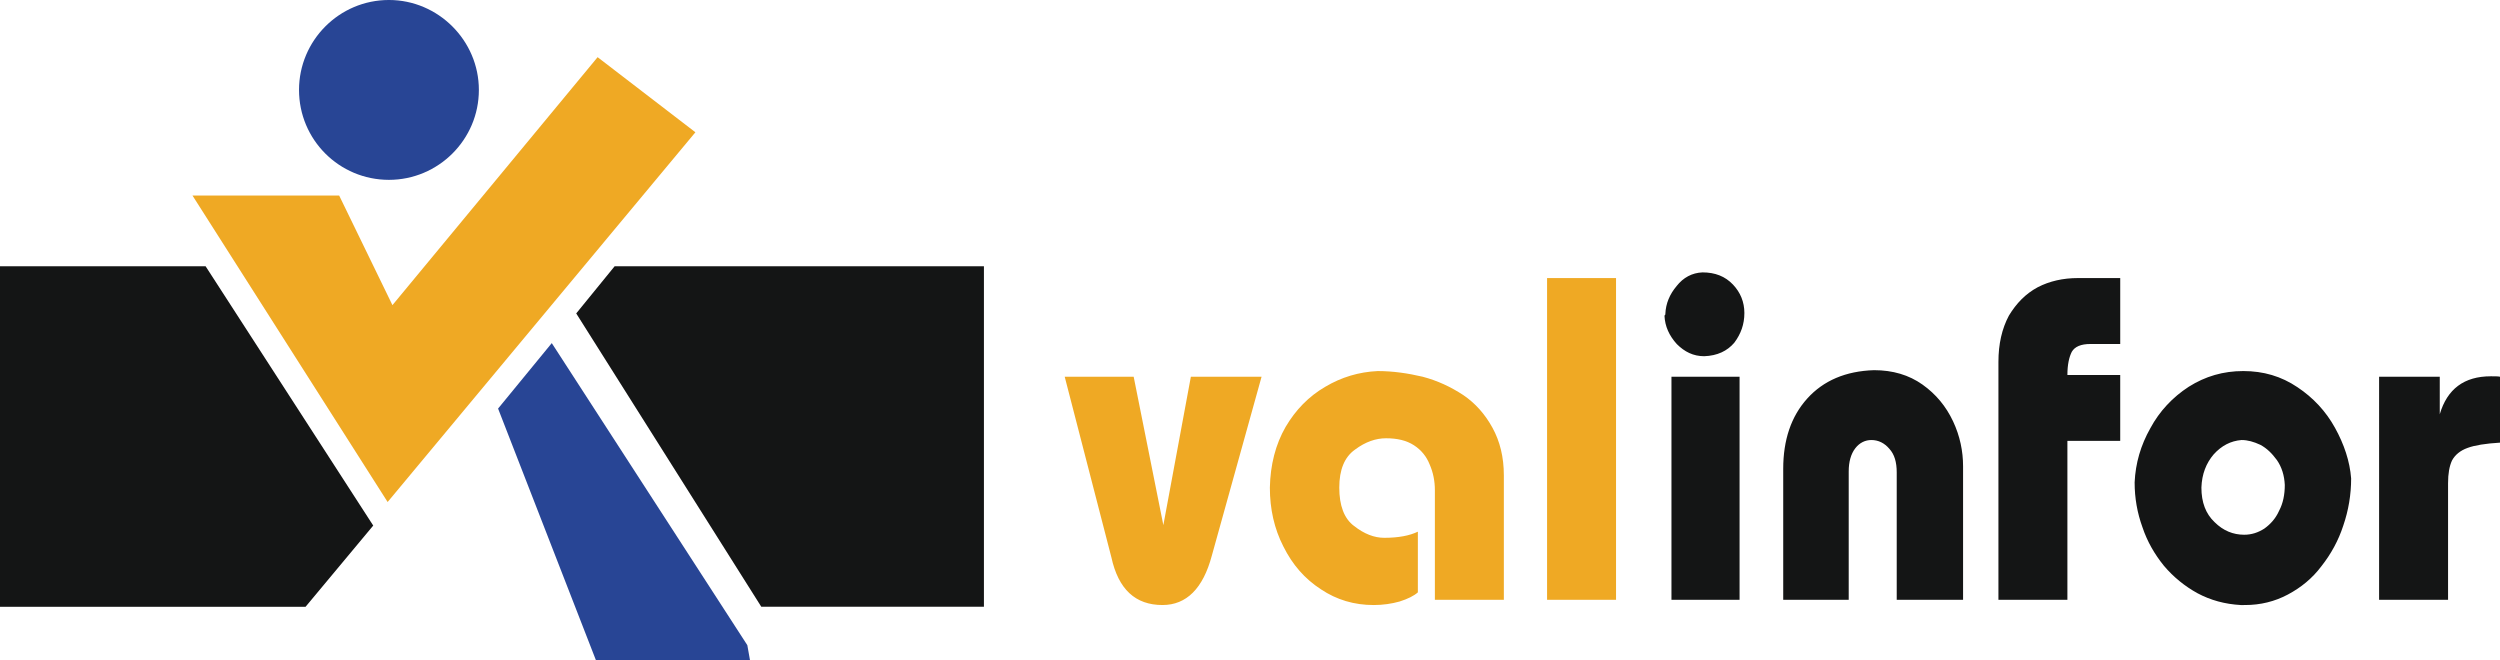
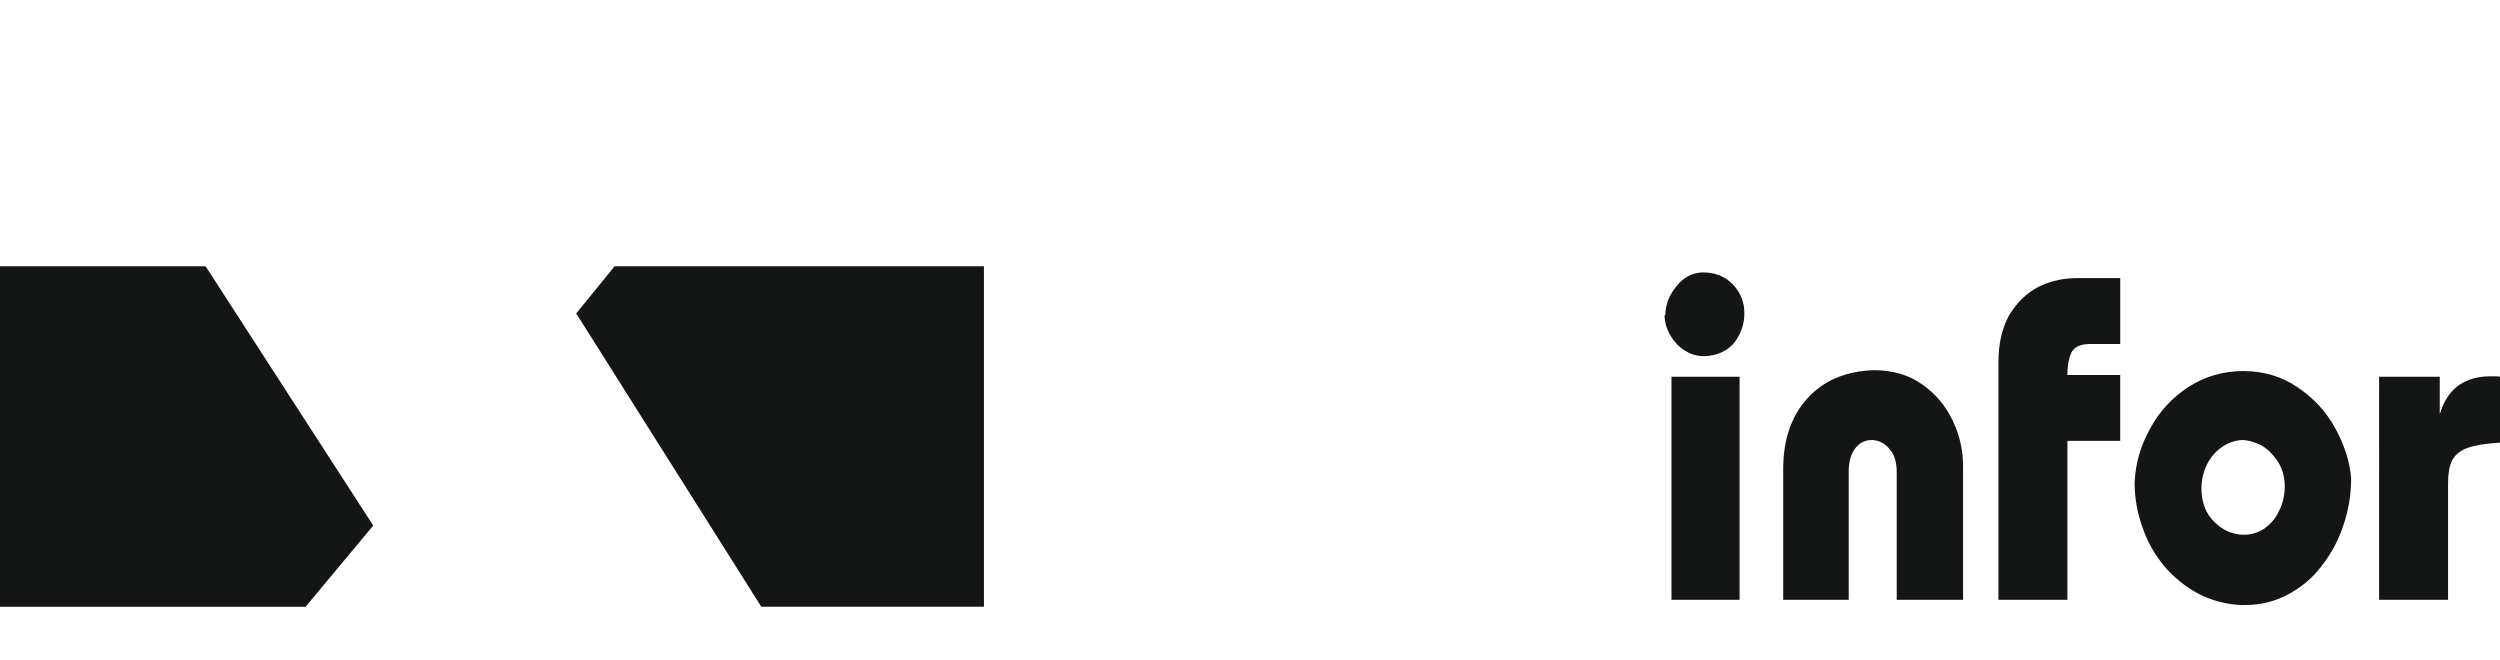
<svg xmlns="http://www.w3.org/2000/svg" version="1.1" id="Layer_1" x="0px" y="0px" width="250px" height="66.002px" viewBox="0 0 250 66.002" enable-background="new 0 0 250 66.002" xml:space="preserve">
  <g>
-     <path fill="#EFA924" d="M113.367,37.672l2.968,14.842l2.751-14.842h7.071l-4.976,17.897c-0.873,3.274-2.532,4.934-4.933,4.934   c-2.707,0-4.409-1.572-5.107-4.759l-4.671-18.072H113.367z M150.384,59.979h-6.896V49.021c0-0.917-0.175-1.789-0.523-2.576   c-0.307-0.784-0.83-1.44-1.571-1.92c-0.743-0.479-1.659-0.698-2.795-0.698c-1.004,0-2.051,0.35-3.099,1.134   c-1.049,0.743-1.572,2.01-1.572,3.799c0,1.79,0.48,3.1,1.484,3.842c1.003,0.786,2.008,1.179,3.013,1.179   c1.44,0,2.531-0.218,3.361-0.612v6.068c-0.393,0.349-1.005,0.654-1.834,0.917c-0.786,0.219-1.658,0.35-2.576,0.35   c-1.964,0-3.71-0.523-5.281-1.572c-1.615-1.048-2.838-2.445-3.754-4.278c-0.917-1.789-1.354-3.754-1.354-5.893   c0.044-2.271,0.567-4.321,1.572-6.067c1.003-1.703,2.313-3.057,3.972-4.018c1.615-0.959,3.361-1.482,5.237-1.569   c1.528,0,3.013,0.218,4.497,0.566c1.484,0.393,2.794,1.003,4.061,1.833c1.221,0.829,2.182,1.921,2.924,3.274   s1.135,2.925,1.135,4.758V59.979z M161.604,59.979h-6.897V27.807h6.897V59.979z" />
    <path fill="#141515" d="M170.246,27.239c1.266,0,2.271,0.393,3.056,1.222c0.743,0.786,1.136,1.747,1.136,2.837   c0,1.135-0.35,2.095-1.005,2.969c-0.698,0.828-1.702,1.31-3.013,1.354c-1.09,0-1.964-0.438-2.749-1.223   c-0.742-0.831-1.179-1.747-1.223-2.838c0.044-0.043,0.088-0.087,0.088-0.131v-0.043c0.043-1.047,0.436-1.964,1.135-2.793   C168.325,27.763,169.199,27.282,170.246,27.239L170.246,27.239z M173.957,37.672v22.308h-6.811V37.672H173.957z M184.87,59.979   h-6.548V46.884c0-2.882,0.786-5.24,2.401-7.029c1.615-1.79,3.841-2.749,6.679-2.838c1.877,0,3.492,0.481,4.846,1.44   c1.354,0.961,2.356,2.184,3.056,3.668c0.698,1.484,1.003,3.011,1.003,4.495v13.359h-6.635V47.232c0-1.005-0.219-1.79-0.741-2.358   c-0.481-0.566-1.093-0.872-1.79-0.872c-0.612,0-1.179,0.262-1.615,0.828c-0.438,0.569-0.655,1.354-0.655,2.315V59.979z    M212.022,37.498v6.591h-5.282v15.891h-6.897V36.188c0-1.789,0.35-3.317,1.048-4.627c0.741-1.222,1.659-2.182,2.882-2.837   c1.179-0.611,2.53-0.917,4.015-0.917h4.235v6.592h-2.969c-0.961,0-1.571,0.262-1.877,0.785c-0.262,0.524-0.437,1.266-0.437,2.314   H212.022z M224.07,60.503c-1.572-0.088-3.013-0.48-4.321-1.18c-1.266-0.697-2.401-1.615-3.361-2.75   c-0.917-1.135-1.658-2.4-2.14-3.841c-0.523-1.441-0.785-2.926-0.785-4.497c0.088-1.921,0.61-3.71,1.571-5.412   c0.916-1.703,2.227-3.1,3.842-4.148c1.658-1.046,3.448-1.569,5.456-1.569c2.009,0,3.799,0.523,5.414,1.615   c1.571,1.046,2.836,2.399,3.753,4.059c0.918,1.659,1.484,3.361,1.615,5.063c0,1.615-0.262,3.187-0.785,4.715   c-0.48,1.484-1.223,2.838-2.184,4.059c-0.915,1.223-2.051,2.141-3.36,2.838c-1.311,0.699-2.751,1.049-4.277,1.049H224.07z    M224.157,44.002c-1.09,0.087-2.008,0.567-2.793,1.44c-0.743,0.872-1.179,1.964-1.223,3.317c0,1.484,0.437,2.619,1.311,3.449   c0.872,0.872,1.876,1.266,2.967,1.266c0.743,0,1.397-0.22,2.009-0.611c0.611-0.437,1.135-1.004,1.484-1.79   c0.393-0.741,0.567-1.615,0.567-2.575c-0.044-0.961-0.306-1.791-0.787-2.488c-0.479-0.654-1.003-1.18-1.658-1.528   C225.38,44.177,224.77,44.002,224.157,44.002L224.157,44.002z M243.976,37.672v3.754c0.743-2.531,2.445-3.797,5.108-3.797   c0.437,0,0.698,0,0.916,0.043v6.592c-1.44,0.087-2.531,0.262-3.23,0.523c-0.741,0.262-1.267,0.699-1.571,1.266   c-0.262,0.567-0.393,1.311-0.393,2.27v11.657h-6.896V37.672H243.976z" />
    <path fill-rule="evenodd" clip-rule="evenodd" fill="#141515" d="M57.622,31.342l3.841-4.715h36.93v34.049H76.13L57.622,31.342z    M30.557,60.677H0V26.627h20.561l16.762,25.93L30.557,60.677z" />
-     <polygon fill-rule="evenodd" clip-rule="evenodd" fill="#284595" points="74.996,66.002 59.586,66.002 49.808,40.858    55.177,34.311 74.733,64.518  " />
-     <path fill-rule="evenodd" clip-rule="evenodd" fill="#284595" d="M38.894,17.985c4.933,0,8.993-4.016,8.993-8.993   c0-4.934-4.06-8.993-8.993-8.993c-4.976,0-8.992,4.059-8.992,8.993C29.902,13.969,33.918,17.985,38.894,17.985L38.894,17.985z" />
-     <polygon fill-rule="evenodd" clip-rule="evenodd" fill="#EFA924" points="19.25,19.556 33.918,19.556 39.244,30.513 59.761,5.718    69.539,13.227 38.763,50.201  " />
  </g>
</svg>